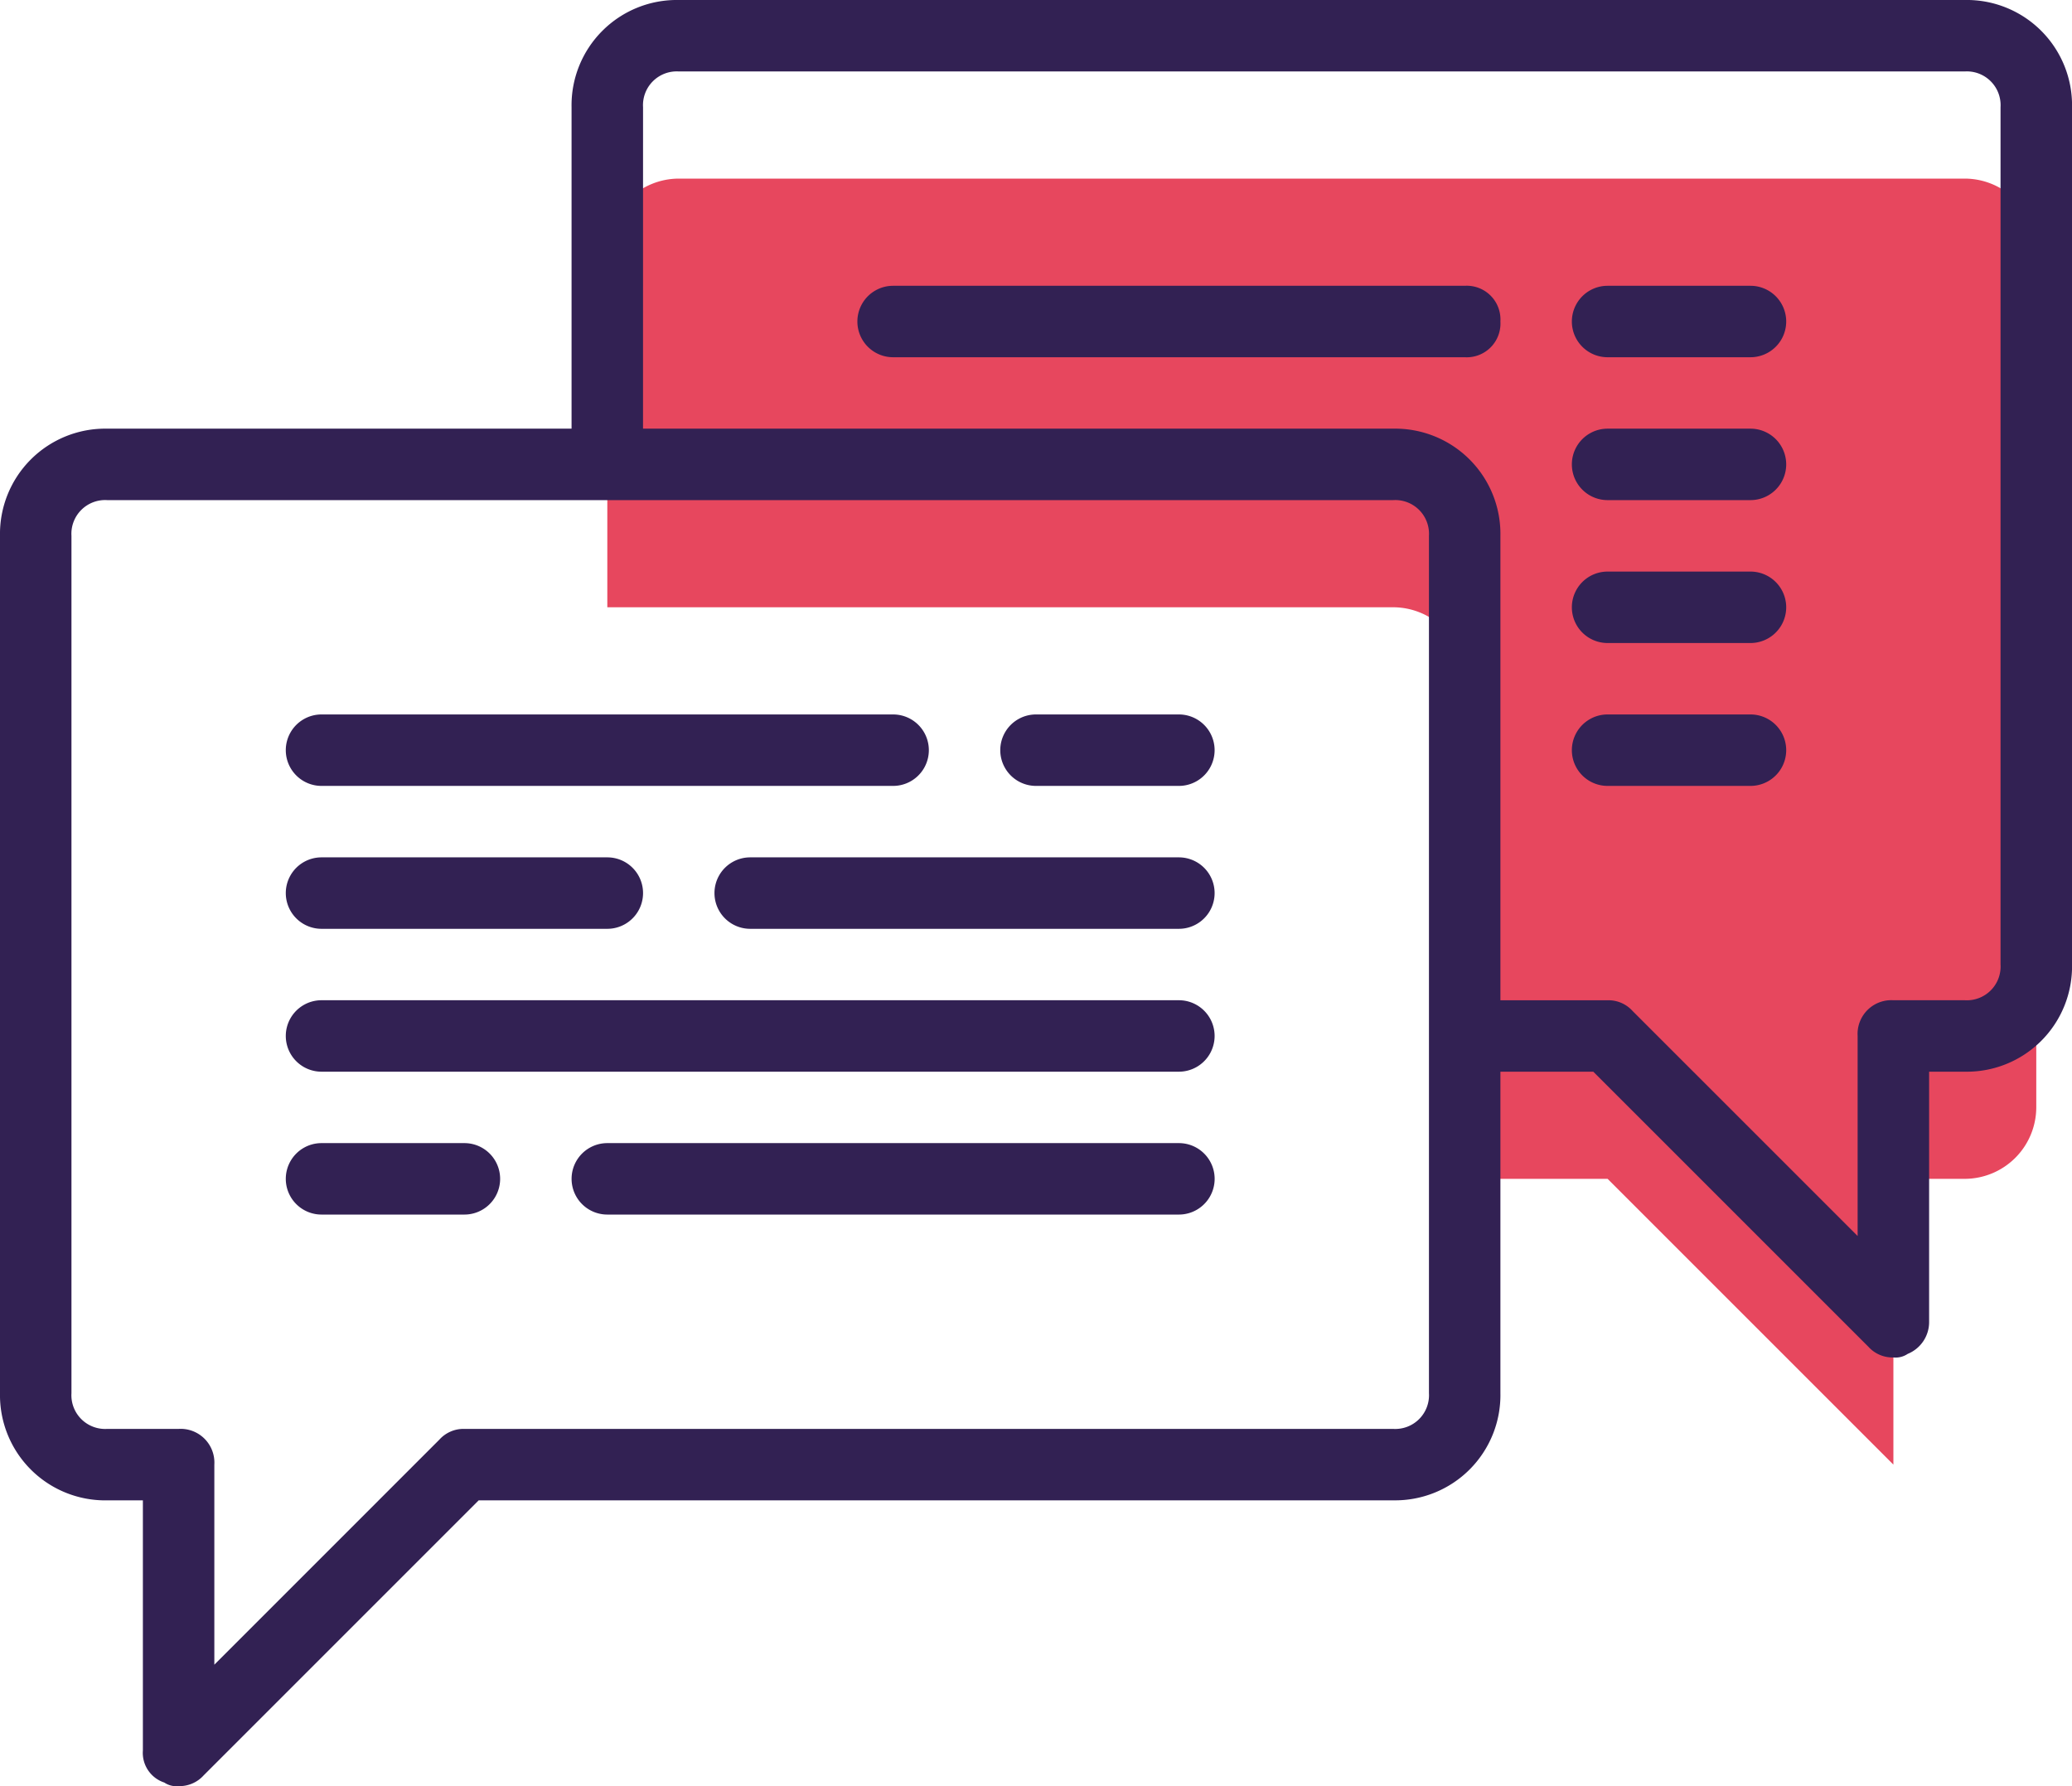
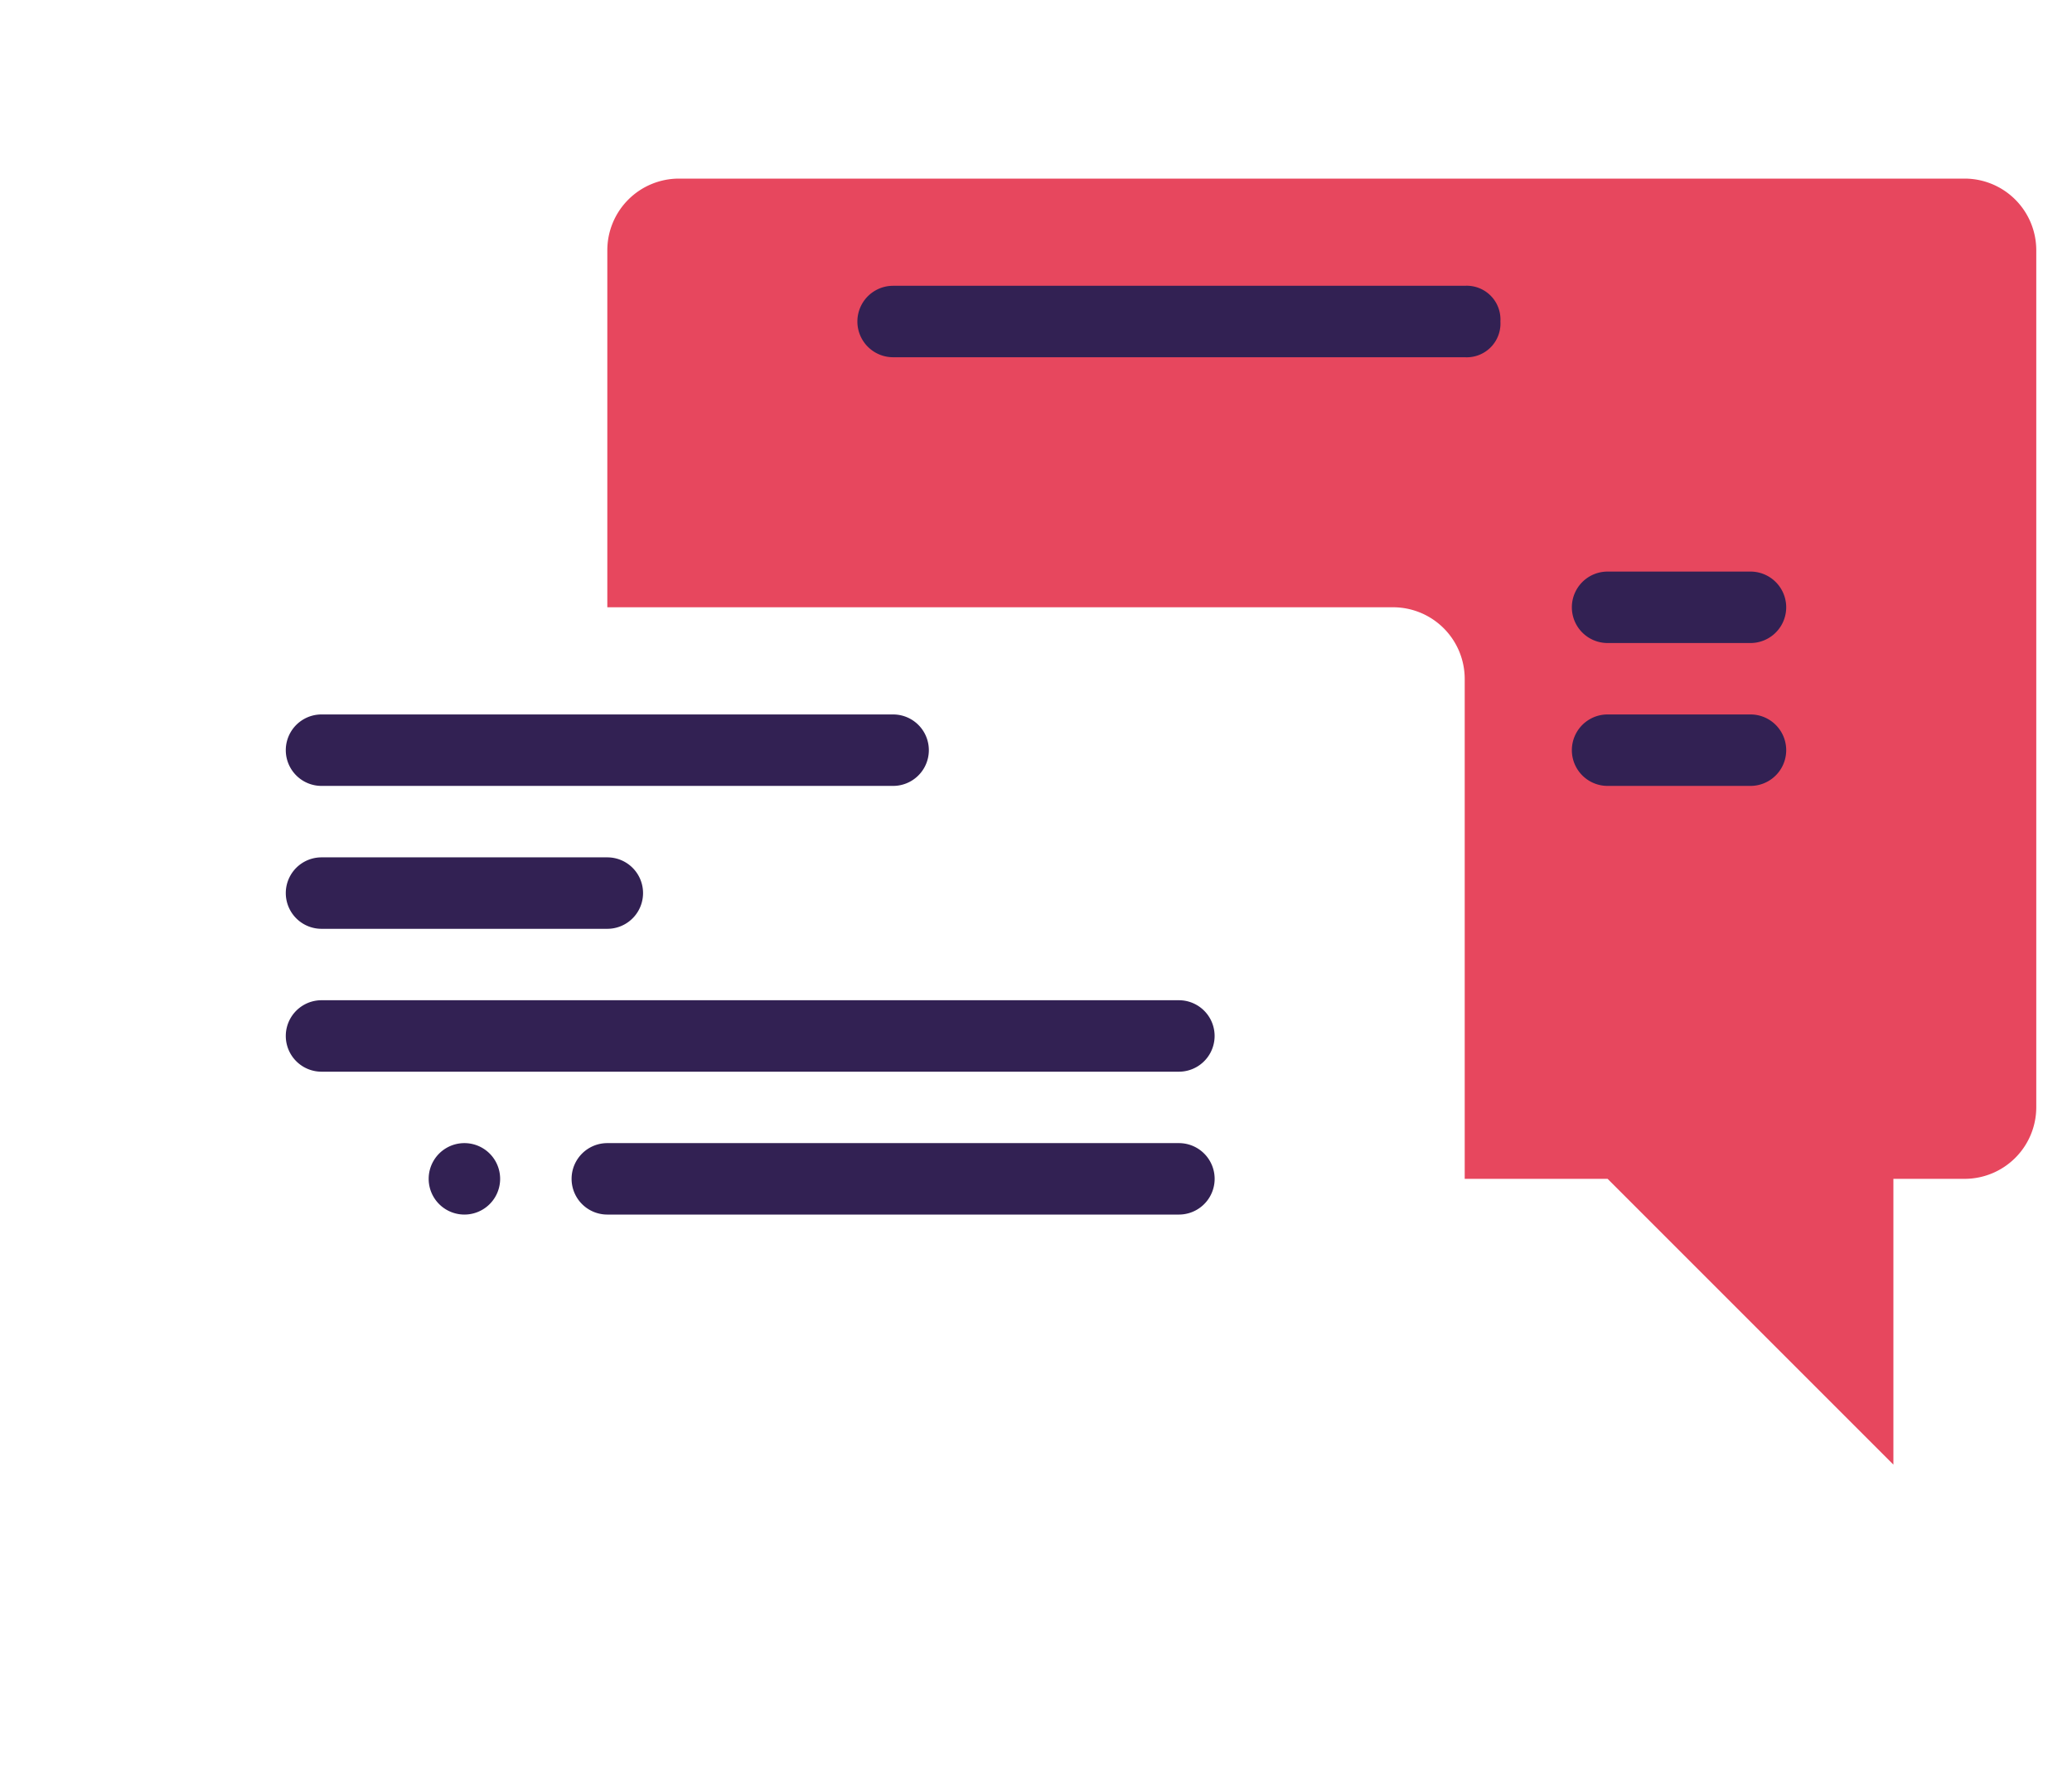
<svg xmlns="http://www.w3.org/2000/svg" viewBox="0 0 66.924 57.693">
  <defs>
    <style>.cls-2{fill:#322153}</style>
  </defs>
  <g id="chat" transform="translate(0 -32)">
    <path id="Path_339" data-name="Path 339" d="M179.847 72h-41.539A2.315 2.315 0 0 0 136 74.308v11.538h25.385a2.315 2.315 0 0 1 2.308 2.308v16.154h4.615l9.231 9.231v-9.231h2.308a2.315 2.315 0 0 0 2.307-2.308V74.308A2.315 2.315 0 0 0 179.847 72z" transform="translate(-116.384 -34.231)" fill="#e7475e" />
    <g id="Group_153" data-name="Group 153" transform="translate(0 32)">
-       <path id="Path_340" data-name="Path 340" class="cls-2" d="M3.462 80.462h1.153v8.077a1.009 1.009 0 0 0 .692 1.038.694.694 0 0 0 .462.115 1.047 1.047 0 0 0 .808-.346l8.885-8.885H45A3.4 3.4 0 0 0 48.462 77V66.616h3l8.885 8.884a1.048 1.048 0 0 0 .808.346.694.694 0 0 0 .462-.115 1.109 1.109 0 0 0 .692-1.038v-8.077h1.154a3.4 3.4 0 0 0 3.462-3.462V35.462A3.4 3.4 0 0 0 63.462 32H21.923a3.4 3.4 0 0 0-3.462 3.462v10.384h-15A3.4 3.4 0 0 0 0 49.308V77a3.4 3.4 0 0 0 3.462 3.462zm17.308-45a1.09 1.09 0 0 1 1.154-1.154h41.538a1.09 1.09 0 0 1 1.154 1.154v27.692a1.09 1.09 0 0 1-1.154 1.154h-2.307A1.09 1.09 0 0 0 60 65.462v6.462l-7.269-7.269a1.047 1.047 0 0 0-.808-.346h-3.461v-15A3.4 3.4 0 0 0 45 45.846H20.769zM2.308 49.308a1.09 1.09 0 0 1 1.154-1.154H45a1.09 1.09 0 0 1 1.154 1.154V77A1.09 1.09 0 0 1 45 78.154H15a1.048 1.048 0 0 0-.808.346l-7.269 7.27v-6.462a1.09 1.09 0 0 0-1.154-1.154H3.462A1.09 1.09 0 0 1 2.308 77z" transform="translate(0 -32)" />
      <path id="Path_341" data-name="Path 341" class="cls-2" d="M65.154 194.308h18.462a1.154 1.154 0 1 0 0-2.308H65.154a1.154 1.154 0 1 0 0 2.308z" transform="translate(-54.769 -168.923)" />
-       <path id="Path_342" data-name="Path 342" class="cls-2" d="M225.154 194.308h4.615a1.154 1.154 0 1 0 0-2.308h-4.615a1.154 1.154 0 1 0 0 2.308z" transform="translate(-191.692 -168.923)" />
      <path id="Path_343" data-name="Path 343" class="cls-2" d="M65.154 226.308h9.231a1.154 1.154 0 1 0 0-2.308h-9.231a1.154 1.154 0 1 0 0 2.308z" transform="translate(-54.769 -196.307)" />
-       <path id="Path_344" data-name="Path 344" class="cls-2" d="M175 224h-13.846a1.154 1.154 0 1 0 0 2.308H175a1.154 1.154 0 1 0 0-2.308z" transform="translate(-136.923 -196.307)" />
      <path id="Path_345" data-name="Path 345" class="cls-2" d="M65.154 258.308h27.692a1.154 1.154 0 0 0 0-2.308H65.154a1.154 1.154 0 0 0 0 2.308z" transform="translate(-54.769 -223.692)" />
-       <path id="Path_346" data-name="Path 346" class="cls-2" d="M65.154 290.308h4.615a1.154 1.154 0 1 0 0-2.308h-4.615a1.154 1.154 0 1 0 0 2.308z" transform="translate(-54.769 -251.077)" />
+       <path id="Path_346" data-name="Path 346" class="cls-2" d="M65.154 290.308h4.615a1.154 1.154 0 1 0 0-2.308a1.154 1.154 0 1 0 0 2.308z" transform="translate(-54.769 -251.077)" />
      <path id="Path_347" data-name="Path 347" class="cls-2" d="M147.616 288h-18.462a1.154 1.154 0 1 0 0 2.308h18.462a1.154 1.154 0 1 0 0-2.308z" transform="translate(-109.538 -251.077)" />
      <path id="Path_348" data-name="Path 348" class="cls-2" d="M212.769 97.154A1.09 1.09 0 0 0 211.616 96h-18.462a1.154 1.154 0 1 0 0 2.308h18.462a1.09 1.09 0 0 0 1.153-1.154z" transform="translate(-164.307 -86.769)" />
-       <path id="Path_349" data-name="Path 349" class="cls-2" d="M353.154 98.308h4.615a1.154 1.154 0 0 0 0-2.308h-4.615a1.154 1.154 0 1 0 0 2.308z" transform="translate(-301.23 -86.769)" />
-       <path id="Path_350" data-name="Path 350" class="cls-2" d="M353.154 130.308h4.615a1.154 1.154 0 0 0 0-2.308h-4.615a1.154 1.154 0 1 0 0 2.308z" transform="translate(-301.23 -114.154)" />
      <path id="Path_351" data-name="Path 351" class="cls-2" d="M353.154 162.308h4.615a1.154 1.154 0 0 0 0-2.308h-4.615a1.154 1.154 0 1 0 0 2.308z" transform="translate(-301.23 -141.538)" />
      <path id="Path_352" data-name="Path 352" class="cls-2" d="M353.154 194.308h4.615a1.154 1.154 0 0 0 0-2.308h-4.615a1.154 1.154 0 1 0 0 2.308z" transform="translate(-301.23 -168.923)" />
    </g>
  </g>
</svg>